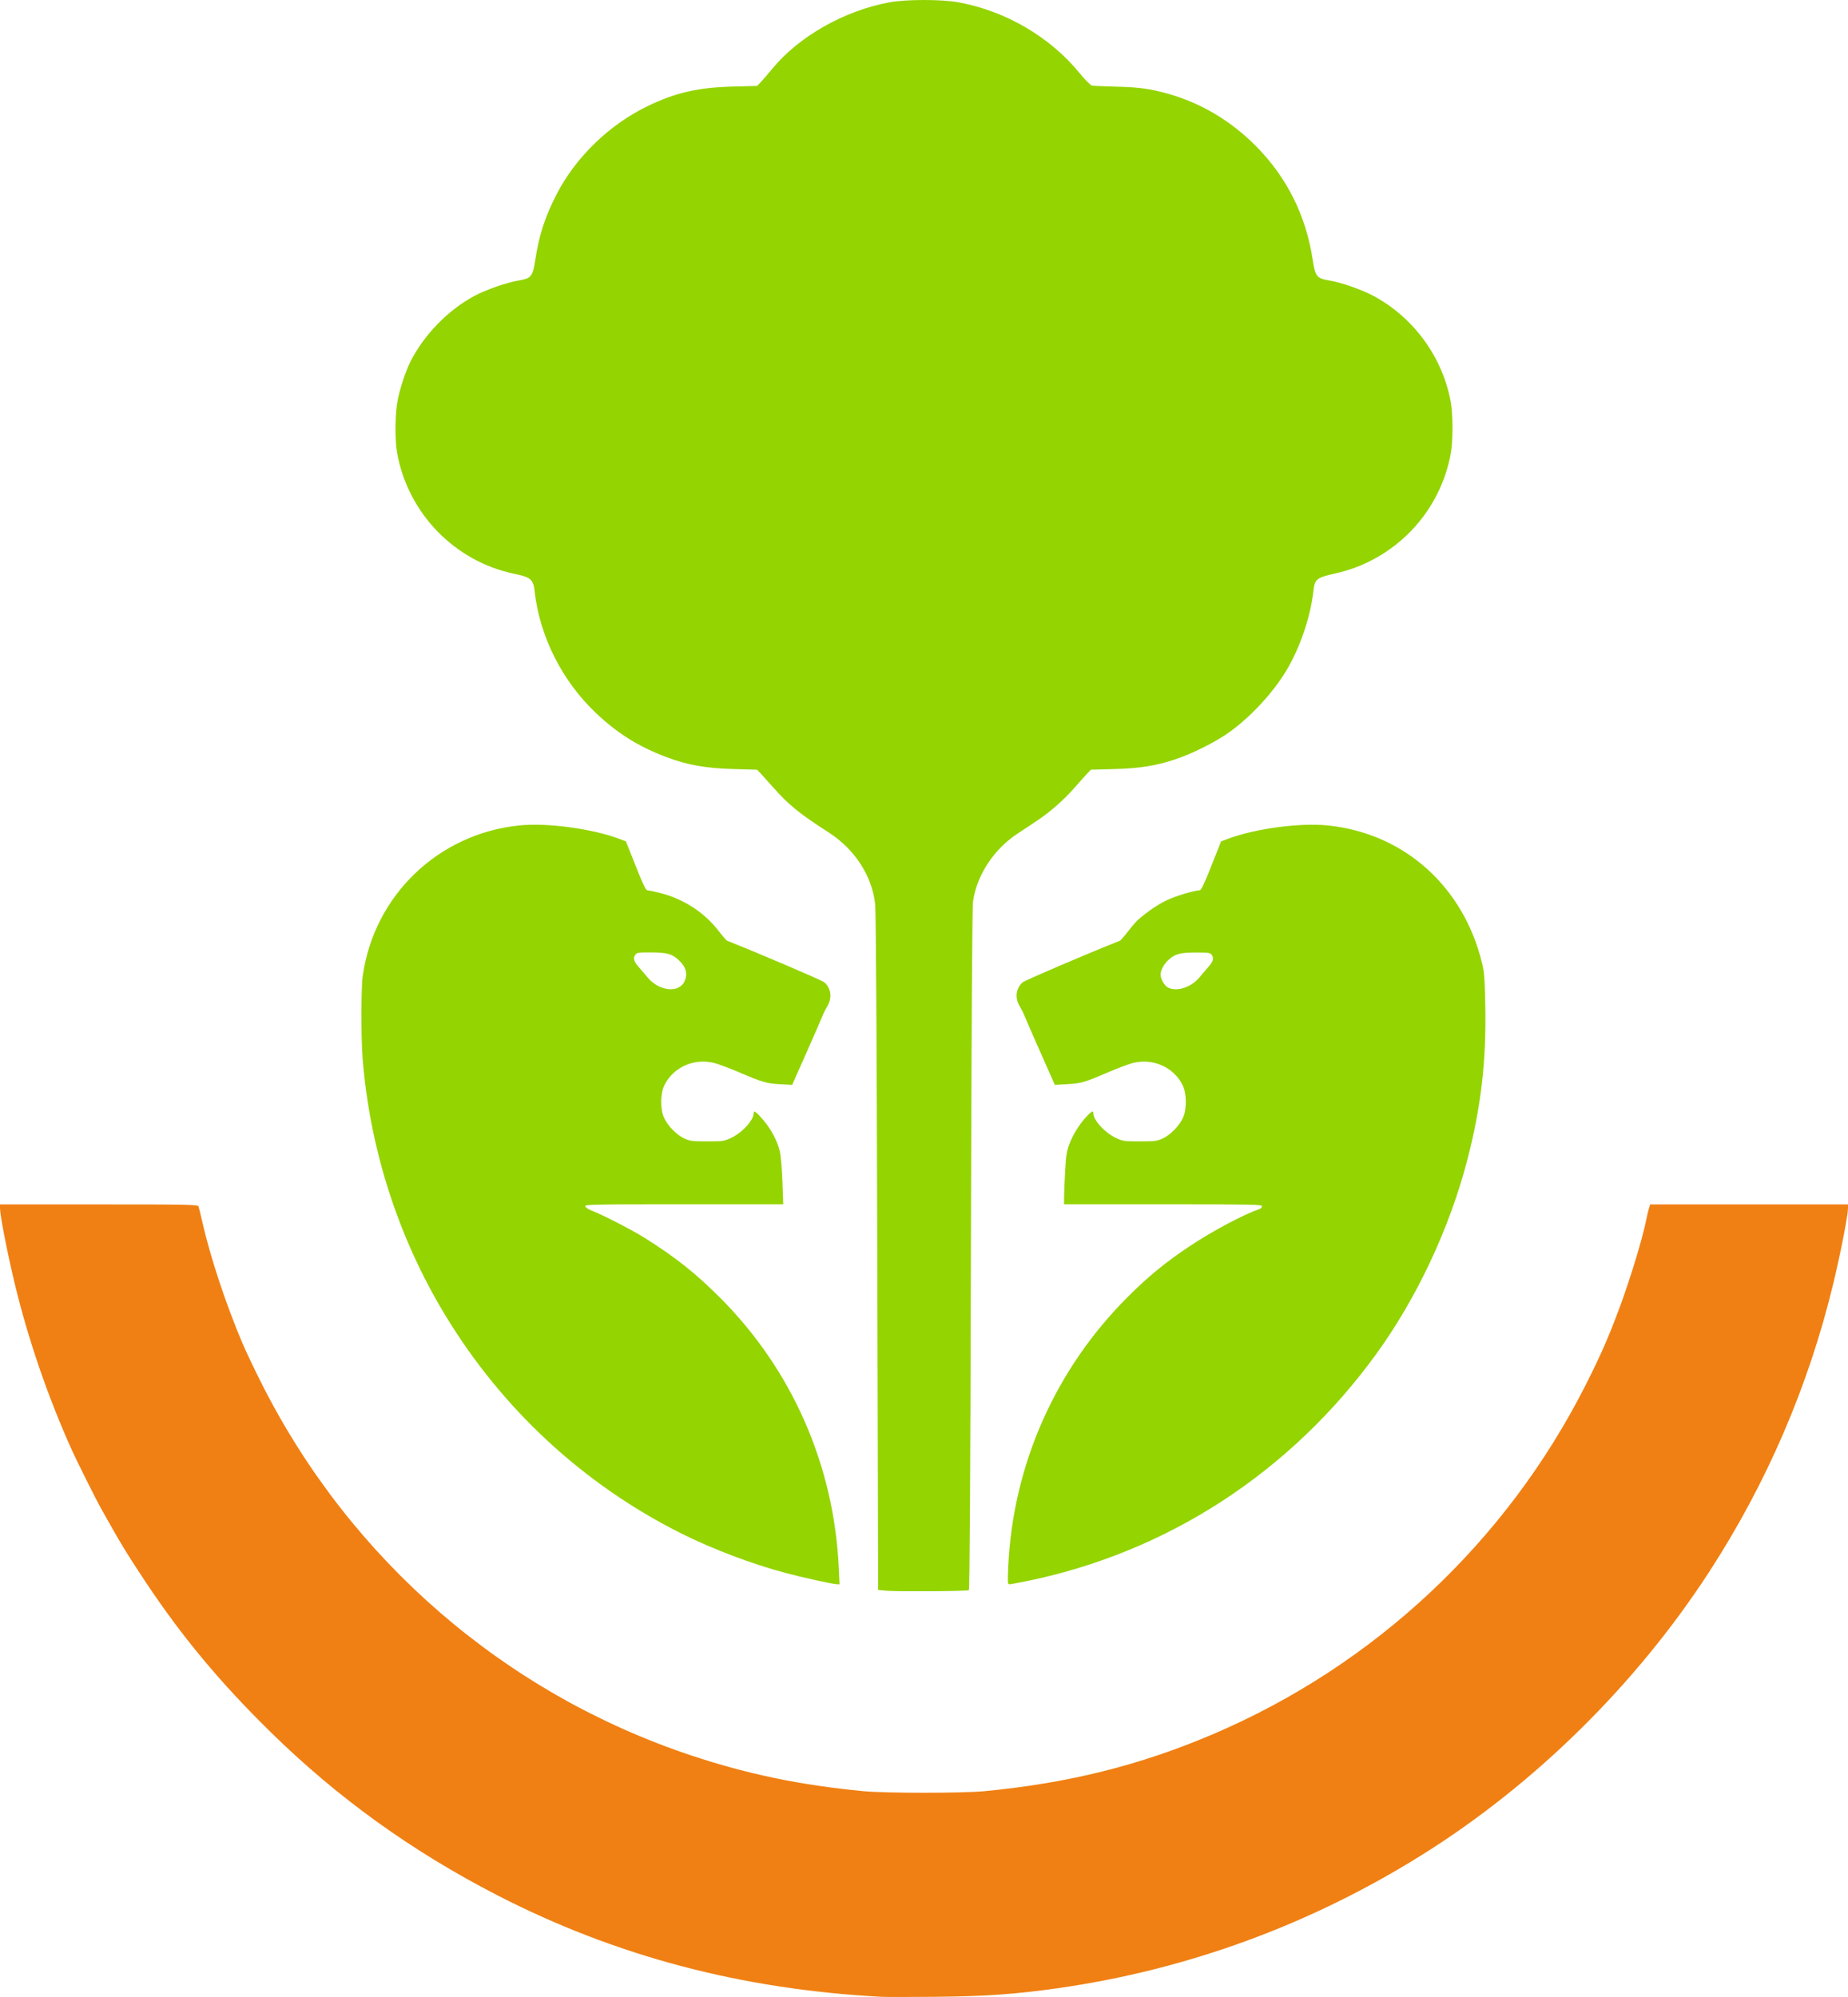
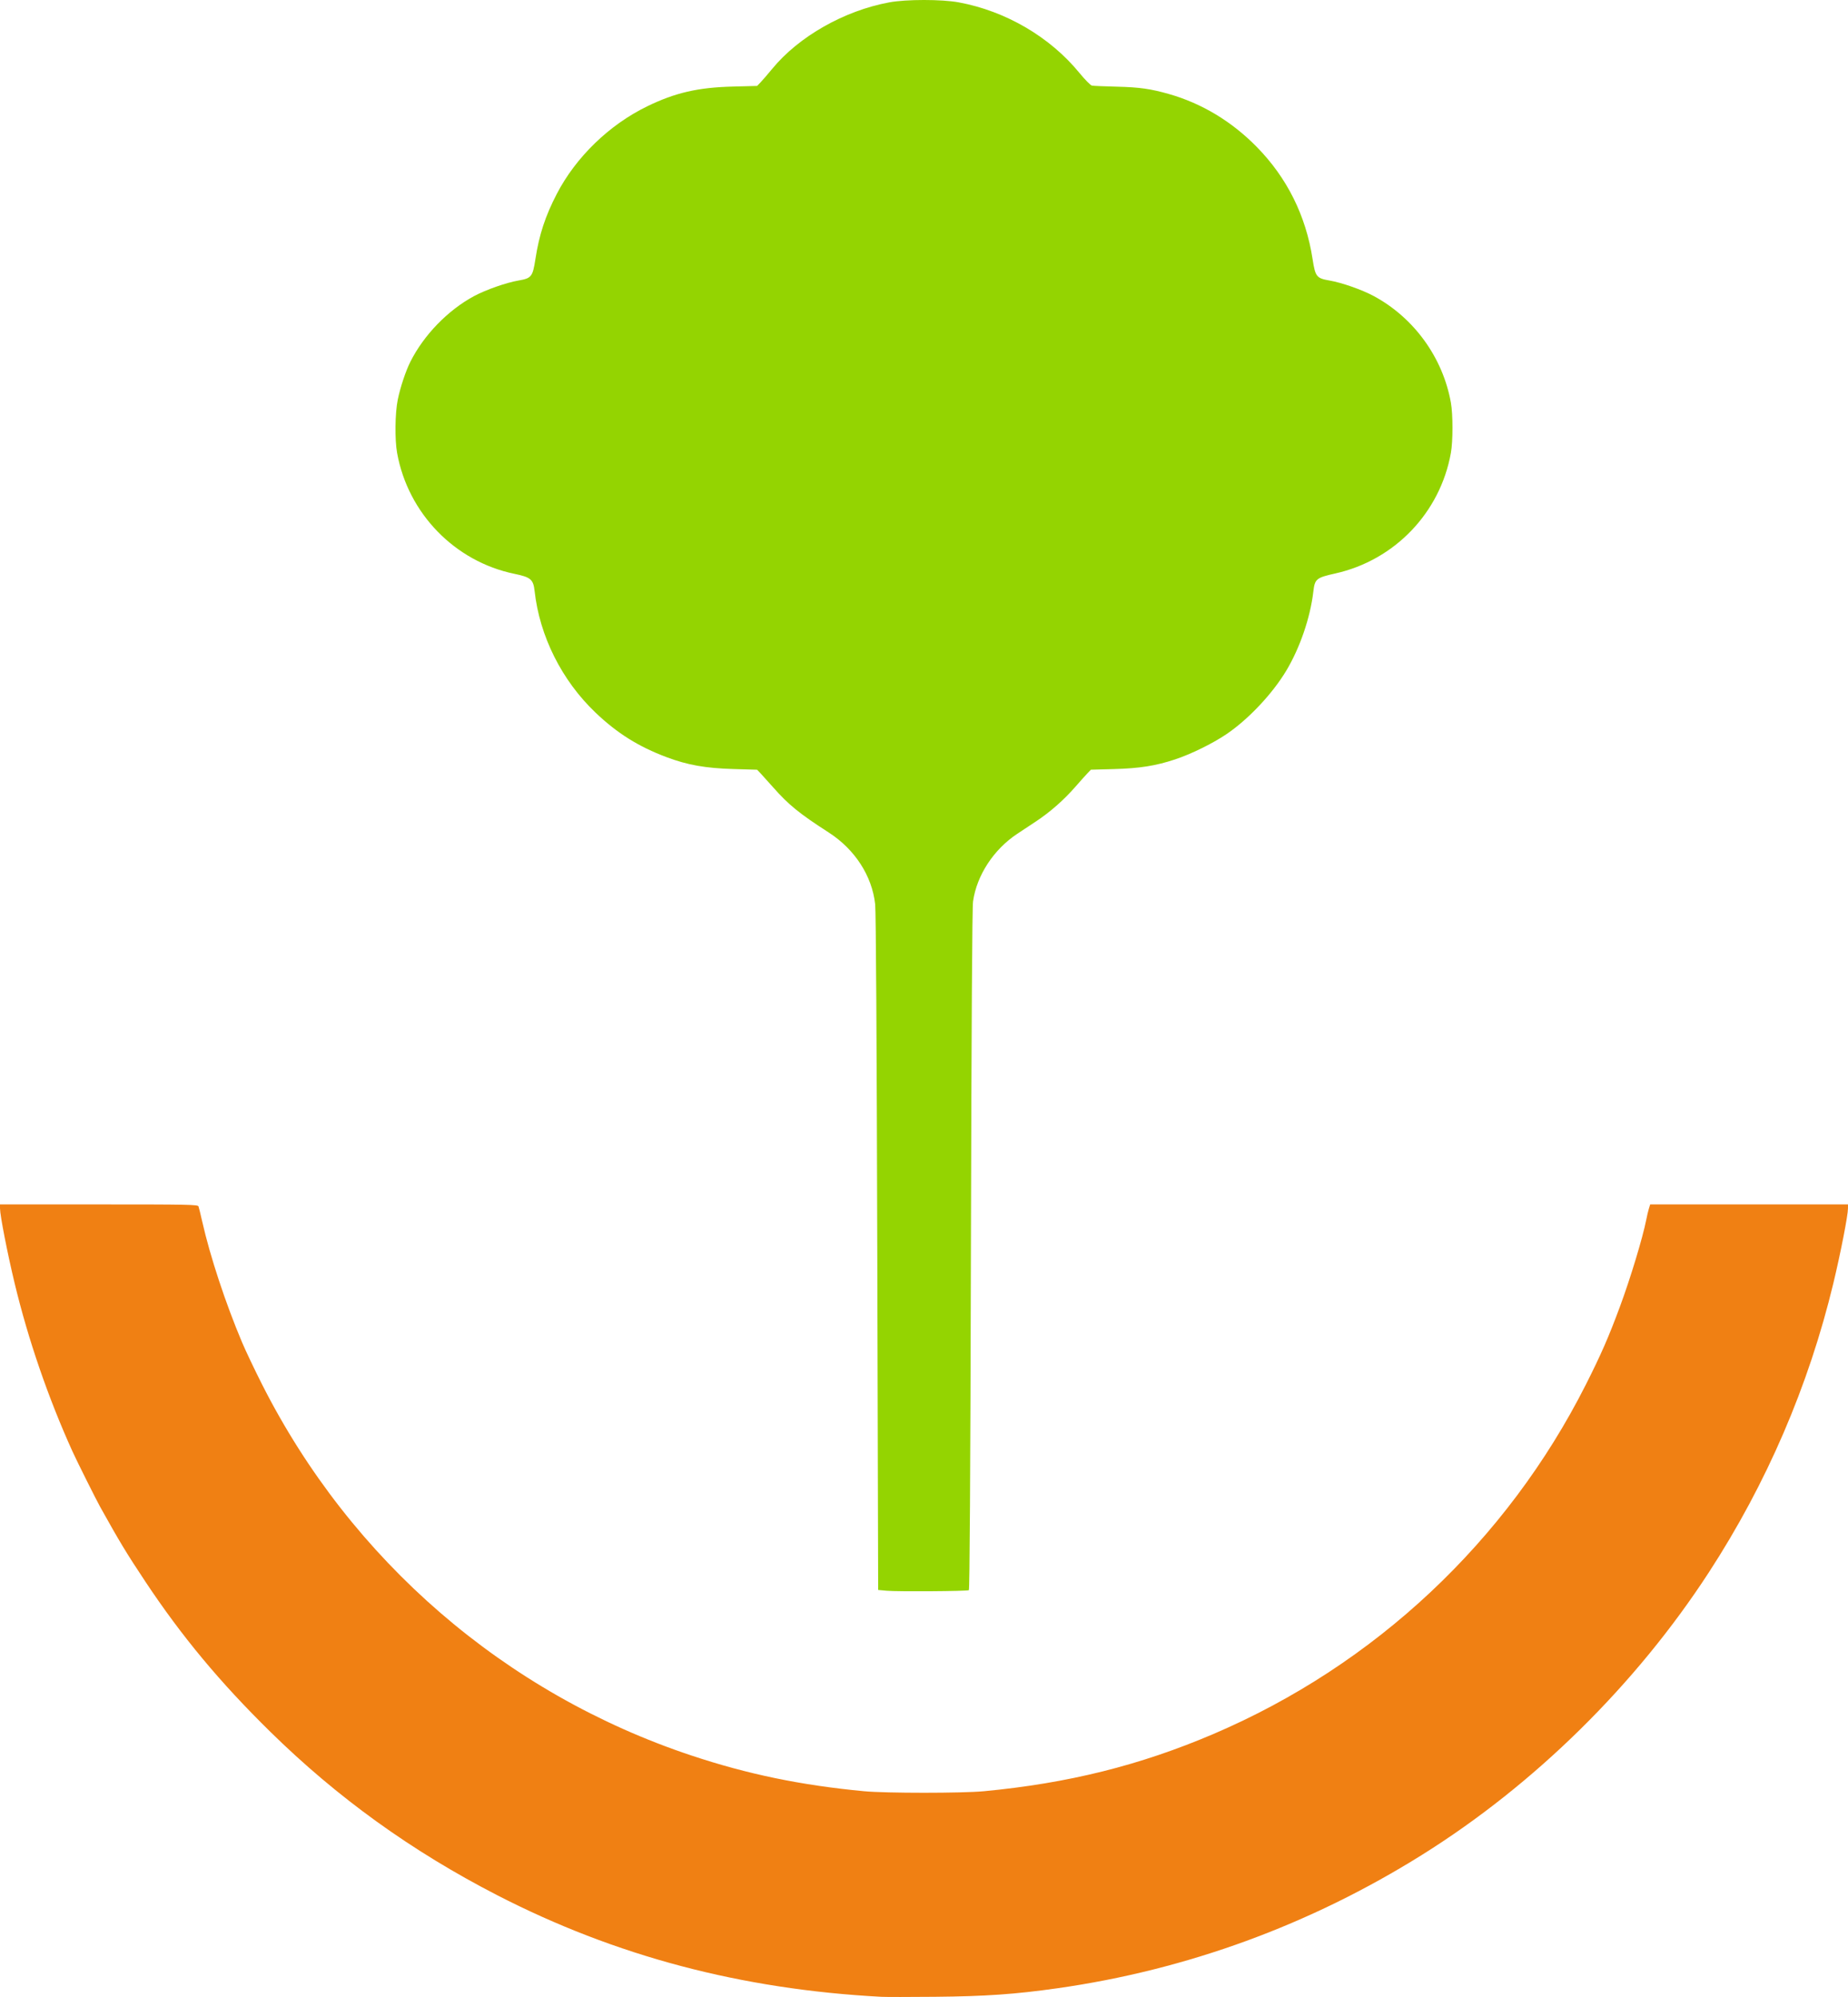
<svg xmlns="http://www.w3.org/2000/svg" xmlns:ns1="http://www.inkscape.org/namespaces/inkscape" xmlns:ns2="http://sodipodi.sourceforge.net/DTD/sodipodi-0.dtd" width="370.101mm" height="400mm" viewBox="0 0 370.101 400" version="1.1" id="svg1" xml:space="preserve" ns1:version="1.3.2 (091e20e, 2023-11-25, custom)" ns2:docname="Secretaría de  de Jalisco (2024-30).svg">
  <ns2:namedview id="namedview1" pagecolor="#ffffff" bordercolor="#000000" borderopacity="0.25" ns1:showpageshadow="2" ns1:pageopacity="0.0" ns1:pagecheckerboard="0" ns1:deskcolor="#d1d1d1" ns1:document-units="mm" ns1:zoom="0.18106587" ns1:cx="-55.22852" ns1:cy="-8.284278" ns1:window-width="1920" ns1:window-height="1009" ns1:window-x="-8" ns1:window-y="-8" ns1:window-maximized="1" ns1:current-layer="layer1" />
  <defs id="defs1">
    <ns1:path-effect effect="powerclip" id="path-effect7002" is_visible="true" lpeversion="1" inverse="true" flatten="false" hide_clip="false" message="Utilice la regla de relleno parimpar en el diálogo &lt;b&gt;Relleno y borde&lt;/b&gt; si el resultado no está aplanada después de convertir el recorte en trayectos." />
    <ns1:path-effect effect="powerclip" id="path-effect7001" is_visible="true" lpeversion="1" inverse="true" flatten="false" hide_clip="false" message="Utilice la regla de relleno parimpar en el diálogo &lt;b&gt;Relleno y borde&lt;/b&gt; si el resultado no está aplanada después de convertir el recorte en trayectos." />
    <clipPath clipPathUnits="userSpaceOnUse" id="clipPath7001">
      <path style="display:none;fill:#000000;stroke-width:1" d="m 776.937,117.182 c -0.745,-0.405 -1.556,-1.843 -1.556,-2.76 0,-0.922 0.671,-2.21 1.622,-3.113 1.453,-1.38 2.504,-1.676 5.981,-1.687 2.651,-0.008 3.146,0.057 3.435,0.453 0.558,0.763 0.391,1.433 -0.654,2.621 -0.546,0.62 -1.461,1.691 -2.033,2.379 -1.778,2.137 -4.937,3.117 -6.796,2.107 z" id="path7001" />
      <path id="lpe_path-effect7001" style="fill:#000000;stroke-width:1" class="powerclip" d="M 737.313,76.953 H 850.712 V 251.432 H 737.313 Z m 39.624,40.229 c 1.858,1.01 5.018,0.03 6.796,-2.107 0.572,-0.688 1.487,-1.759 2.033,-2.379 1.045,-1.188 1.212,-1.858 0.654,-2.621 -0.289,-0.396 -0.785,-0.461 -3.435,-0.453 -3.477,0.011 -4.528,0.308 -5.981,1.687 -0.951,0.903 -1.622,2.191 -1.622,3.113 0,0.916 0.811,2.355 1.556,2.76 z" />
    </clipPath>
    <clipPath clipPathUnits="userSpaceOnUse" id="clipPath7002">
-       <path style="display:none;fill:#000000;stroke-width:1" d="m 666.752,116.951 c -0.808,-0.376 -1.754,-1.121 -2.381,-1.876 -0.572,-0.688 -1.487,-1.759 -2.033,-2.379 -1.051,-1.194 -1.212,-1.857 -0.643,-2.636 0.304,-0.415 0.751,-0.475 3.423,-0.458 3.452,0.022 4.533,0.331 5.983,1.708 1.568,1.489 1.954,2.977 1.19,4.588 -0.83,1.749 -3.112,2.183 -5.538,1.053 z" id="path7002" />
-       <path id="lpe_path-effect7002" style="fill:#000000;stroke-width:1" class="powerclip" d="M 597.352,76.953 H 710.877 V 251.432 H 597.352 Z m 69.399,39.997 c 2.426,1.13 4.708,0.696 5.538,-1.053 0.765,-1.611 0.379,-3.099 -1.19,-4.588 -1.45,-1.377 -2.532,-1.686 -5.983,-1.708 -2.671,-0.017 -3.119,0.043 -3.423,0.458 -0.569,0.779 -0.408,1.442 0.643,2.636 0.546,0.62 1.461,1.691 2.033,2.379 0.627,0.754 1.573,1.499 2.381,1.876 z" />
-     </clipPath>
+       </clipPath>
  </defs>
  <g ns1:label="Capa 1" ns1:groupmode="layer" id="layer1" transform="translate(-524.027,96.624)">
-     <path style="fill:#94d401;fill-opacity:1" d="m 746.281,245.77 c 30.467,-6.205 57.135,-23.508 75.757,-49.154 8.795,-12.112 15.922,-27.297 19.756,-42.092 2.962,-11.43 4.119,-21.327 3.891,-33.275 -0.111,-5.822 -0.224,-7.351 -0.679,-9.24 -4.036,-16.73 -16.941,-28.249 -33.508,-29.909 -6.017,-0.603 -15.699,0.704 -21.564,2.912 l -1.455,0.548 -2.097,5.294 c -1.532,3.87 -2.213,5.294 -2.529,5.294 -1.072,0 -5.092,1.203 -7.016,2.1 -1.913,0.891 -4.272,2.485 -6.306,4.258 -0.412,0.36 -1.404,1.508 -2.204,2.552 -0.8,1.044 -1.594,1.953 -1.764,2.02 -6.753,2.666 -20.587,8.582 -21.047,9.002 -1.48,1.349 -1.724,3.347 -0.633,5.181 0.397,0.668 0.852,1.571 1.011,2.008 0.159,0.437 1.708,3.994 3.443,7.906 l 3.154,7.112 2.648,-0.153 c 3.075,-0.178 3.744,-0.371 8.787,-2.539 2.067,-0.888 4.507,-1.807 5.423,-2.042 4.364,-1.118 8.884,0.891 10.809,4.804 0.888,1.805 0.921,5.208 0.068,7.062 -0.806,1.752 -2.754,3.738 -4.391,4.477 -1.229,0.555 -1.769,0.623 -4.951,0.624 -3.359,0.001 -3.666,-0.043 -5.159,-0.74 -2.402,-1.121 -4.895,-3.838 -4.895,-5.334 0,-0.672 -0.404,-0.471 -1.552,0.776 -1.512,1.64 -2.858,3.815 -3.655,5.909 -0.549,1.441 -0.716,2.488 -0.893,5.608 -0.12,2.11 -0.225,4.64 -0.234,5.622 l -0.016,1.786 h 21.431 c 19.069,0 21.431,0.045 21.431,0.405 0,0.223 -0.208,0.48 -0.463,0.571 -3.795,1.357 -10.223,4.786 -15.28,8.151 -5.168,3.439 -8.895,6.497 -13.37,10.973 -15.67,15.67 -24.828,36.381 -25.831,58.415 -0.149,3.27 -0.118,3.77 0.23,3.77 0.221,0 1.865,-0.298 3.654,-0.662 z" id="path6993" clip-path="url(#clipPath7001)" transform="matrix(0.925,0,0,0.925,39.23,-7.234)" ns1:original-d="m 746.28115,245.76967 c 30.46687,-6.20505 57.13497,-23.50834 75.75692,-49.154 8.7948,-12.11197 15.92176,-27.29665 19.75574,-42.0915 2.96195,-11.4298 4.11909,-21.32654 3.89051,-33.2747 -0.11138,-5.82185 -0.22385,-7.35144 -0.67947,-9.23996 -4.03622,-16.730128 -16.94088,-28.248818 -33.50806,-29.909278 -6.01717,-0.603077 -15.69867,0.704237 -21.56389,2.91182 l -1.4552,0.54772 -2.09663,5.29447 c -1.53247,3.86984 -2.21306,5.29448 -2.52932,5.29448 -1.07199,0 -5.09157,1.20306 -7.01572,2.09981 -1.91253,0.89133 -4.27207,2.484578 -6.30591,4.257978 -0.41231,0.35952 -1.40413,1.5078 -2.20405,2.55174 -0.79991,1.04393 -1.59366,1.95304 -1.76388,2.02023 -6.75301,2.66562 -20.58718,8.58238 -21.04724,9.00173 -1.47972,1.34878 -1.72373,3.34713 -0.63258,5.18068 0.39731,0.66763 0.85218,1.57105 1.01082,2.00762 0.15865,0.43656 1.70781,3.9943 3.4426,7.90609 l 3.15415,7.11233 2.64805,-0.15328 c 3.0751,-0.17801 3.74382,-0.37123 8.78656,-2.53878 2.0665,-0.88825 4.50707,-1.8071 5.4235,-2.04187 4.36375,-1.11795 8.88363,0.89072 10.80913,4.80366 0.88834,1.80523 0.9213,5.20758 0.0684,7.06203 -0.80578,1.75203 -2.75353,3.73776 -4.39135,4.47698 -1.22887,0.55464 -1.76942,0.62274 -4.95134,0.62377 -3.35927,0.001 -3.66637,-0.043 -5.15938,-0.73988 -2.40167,-1.12108 -4.89479,-3.83783 -4.89479,-5.33385 0,-0.67224 -0.4035,-0.47063 -1.55219,0.77555 -1.51181,1.64013 -2.85755,3.81546 -3.65537,5.9088 -0.54913,1.44082 -0.71595,2.4884 -0.89305,5.60824 -0.11979,2.11005 -0.2249,4.64013 -0.23359,5.62239 l -0.0158,1.78594 h 21.43125 c 19.06882,0 21.43125,0.0447 21.43125,0.40518 0,0.22285 -0.20836,0.47969 -0.46302,0.57076 -3.79502,1.35717 -10.22277,4.78627 -15.27969,8.15146 -5.16848,3.43943 -8.89462,6.4975 -13.36976,10.97263 -15.66963,15.66963 -24.82843,36.38131 -25.83142,58.41507 -0.14885,3.27002 -0.11834,3.77031 0.22995,3.77031 0.22087,0 1.8651,-0.29807 3.65385,-0.66237 z" ns1:path-effect="#path-effect7001" />
    <path style="fill:#94d401;fill-opacity:1" d="m 705.699,242.704 c -1.053,-22.069 -10.106,-42.678 -25.565,-58.202 -5.325,-5.347 -9.716,-8.844 -16.343,-13.016 -2.83,-1.782 -9.055,-4.992 -11.573,-5.969 -0.728,-0.282 -1.361,-0.706 -1.408,-0.942 -0.078,-0.392 1.736,-0.429 21.394,-0.429 h 21.479 l -0.18,-4.961 c -0.101,-2.798 -0.347,-5.645 -0.564,-6.529 -0.555,-2.264 -1.822,-4.67 -3.52,-6.686 -1.549,-1.84 -2.143,-2.268 -2.143,-1.546 0,1.518 -2.476,4.227 -4.895,5.356 -1.493,0.697 -1.8,0.741 -5.159,0.74 -3.182,-0.001 -3.722,-0.069 -4.951,-0.624 -1.638,-0.739 -3.586,-2.725 -4.391,-4.477 -0.853,-1.854 -0.82,-5.257 0.068,-7.062 1.924,-3.911 6.446,-5.922 10.804,-4.805 0.913,0.234 3.235,1.098 5.159,1.92 5.286,2.259 6.129,2.507 9.056,2.669 l 2.648,0.146 3.154,-7.112 c 1.735,-3.912 3.284,-7.47 3.443,-7.906 0.159,-0.437 0.614,-1.34 1.011,-2.008 1.091,-1.834 0.847,-3.832 -0.633,-5.181 -0.46,-0.419 -14.294,-6.336 -21.047,-9.002 -0.17,-0.067 -0.964,-0.976 -1.765,-2.02 -3.167,-4.131 -7.663,-7.051 -12.859,-8.351 -1.228,-0.307 -2.428,-0.559 -2.666,-0.559 -0.316,0 -0.997,-1.425 -2.529,-5.294 l -2.097,-5.294 -1.455,-0.548 c -5.865,-2.208 -15.547,-3.515 -21.564,-2.912 -17.608,1.765 -31.542,15.162 -33.977,32.666 -0.362,2.604 -0.371,13.303 -0.016,17.79 1.557,19.63 7.708,38.77 17.845,55.535 12.325,20.381 30.005,36.746 51.13,47.325 6.73,3.37 15.424,6.665 22.565,8.552 4.02,1.062 10.124,2.406 11.087,2.441 l 0.636,0.023 z" id="path6989" clip-path="url(#clipPath7002)" transform="matrix(0.925,0,0,0.925,39.23,-7.234)" ns1:original-d="m 705.69893,242.70377 c -1.05348,-22.06851 -10.10646,-42.67842 -25.56538,-58.20187 -5.32514,-5.34736 -9.71586,-8.84439 -16.34287,-13.01641 -2.83009,-1.78168 -9.05506,-4.99202 -11.57339,-5.96863 -0.72761,-0.28217 -1.36142,-0.7059 -1.40847,-0.94163 -0.0783,-0.39226 1.73558,-0.4286 21.39379,-0.4286 h 21.47934 l -0.17973,-4.96094 c -0.10138,-2.79837 -0.34742,-5.64462 -0.56443,-6.52932 -0.55538,-2.26425 -1.82184,-4.67002 -3.51986,-6.68636 -1.54922,-1.83962 -2.14335,-2.26827 -2.14335,-1.54635 0,1.51753 -2.47608,4.22686 -4.8948,5.3559 -1.493,0.69692 -1.80011,0.74096 -5.15937,0.73988 -3.18192,-0.001 -3.72248,-0.0691 -4.95135,-0.62377 -1.63782,-0.73922 -3.58556,-2.72495 -4.39134,-4.47698 -0.85288,-1.85445 -0.81992,-5.2568 0.0684,-7.06203 1.92441,-3.91072 6.44563,-5.92154 10.80381,-4.80503 0.91349,0.23403 3.235,1.09815 5.15891,1.92026 5.28584,2.25872 6.12912,2.50723 9.05648,2.66885 l 2.64804,0.14619 3.15416,-7.11233 c 1.73478,-3.91179 3.28395,-7.46953 3.44259,-7.90609 0.15865,-0.43657 0.61352,-1.33999 1.01083,-2.00762 1.09114,-1.83355 0.84714,-3.8319 -0.63259,-5.18068 -0.46005,-0.41935 -14.29423,-6.33611 -21.04723,-9.00173 -0.17023,-0.0672 -0.96427,-0.9763 -1.76454,-2.02023 -3.16694,-4.13122 -7.66304,-7.051038 -12.85916,-8.350888 -1.22825,-0.30725 -2.42789,-0.55864 -2.66587,-0.55864 -0.31626,0 -0.99684,-1.42464 -2.52931,-5.29448 l -2.09663,-5.29447 -1.45521,-0.54772 c -5.86522,-2.207583 -15.54672,-3.514897 -21.56389,-2.91182 -17.60761,1.76474 -31.54232,15.16198 -33.97697,32.666458 -0.36213,2.60357 -0.37149,13.30308 -0.0156,17.78996 1.55709,19.6297 7.70762,38.77021 17.8453,55.53477 12.32479,20.38137 30.00477,36.74569 51.12974,47.32488 6.72988,3.37027 15.42448,6.66545 22.56473,8.55185 4.01997,1.06204 10.12386,2.40579 11.0871,2.44079 l 0.63606,0.0231 z" ns1:path-effect="#path-effect7002" />
    <path style="fill:#94d401;fill-opacity:1;stroke-width:0.925" d="m 718.059,221.897 c 0.168,-0.104 0.304,-22.347 0.416,-68.148 0.112,-46.017 0.251,-68.587 0.427,-69.829 0.744,-5.224 4.131,-10.403 8.85,-13.528 0.7,-0.464 2.375,-1.572 3.721,-2.462 2.844,-1.88 5.614,-4.314 7.917,-6.956 0.896,-1.028 1.961,-2.218 2.367,-2.646 l 0.738,-0.777 4.648,-0.129 c 5.14,-0.142 8.313,-0.644 12.204,-1.93 3.162,-1.045 7.463,-3.153 10.236,-5.016 4.392,-2.951 9.25,-8.095 12.041,-12.751 2.745,-4.579 4.817,-10.634 5.427,-15.856 0.297,-2.544 0.575,-2.772 4.414,-3.631 11.875,-2.657 20.996,-12.178 23.134,-24.151 0.421,-2.355 0.422,-7.672 0.002,-10.036 -1.605,-9.035 -7.373,-17.016 -15.446,-21.372 -2.356,-1.271 -6.407,-2.692 -8.893,-3.12 -2.572,-0.442 -2.821,-0.76 -3.362,-4.281 -1.339,-8.712 -5.111,-16.292 -11.188,-22.481 -5.012,-5.104 -10.981,-8.702 -17.558,-10.582 -3.65,-1.044 -5.943,-1.369 -10.403,-1.477 -2.491,-0.06 -4.759,-0.156 -5.04,-0.214 -0.282,-0.058 -1.409,-1.201 -2.506,-2.541 -5.902,-7.211 -14.743,-12.384 -24.152,-14.132 -3.422,-0.636 -10.53,-0.636 -13.952,0 -9.023,1.676 -18.094,6.831 -23.422,13.311 -0.85,1.034 -1.878,2.227 -2.284,2.653 l -0.739,0.773 -4.891,0.127 c -6.979,0.181 -11.518,1.231 -17.13,3.96 -7.587,3.69 -14.268,10.16 -18.088,17.518 -2.319,4.467 -3.541,8.193 -4.293,13.084 -0.541,3.521 -0.79,3.838 -3.362,4.281 -2.468,0.425 -6.526,1.844 -8.893,3.111 -5.246,2.808 -10.094,7.803 -12.793,13.181 -0.932,1.856 -2.019,5.13 -2.52,7.588 -0.547,2.683 -0.613,7.976 -0.133,10.648 2.176,12.109 11.56,21.776 23.524,24.234 3.236,0.665 3.76,1.115 4.018,3.451 1.001,9.04 5.45,17.915 12.213,24.358 4.323,4.119 8.595,6.796 14.204,8.903 4.202,1.578 7.783,2.216 13.378,2.381 l 4.772,0.141 0.736,0.779 c 0.405,0.428 1.506,1.652 2.447,2.72 3.107,3.526 5.254,5.273 11.154,9.073 5.232,3.371 8.665,8.671 9.298,14.357 0.16,1.441 0.314,26.556 0.426,69.809 l 0.175,67.558 1.713,0.157 c 2.128,0.195 16.106,0.101 16.448,-0.111 z" id="path6987" />
-     <path style="fill:#000000;stroke-width:0.925" d="m 724.988,302.401 c 7.372,-0.666 13.894,-1.576 20.316,-2.837 43.643,-8.566 82.641,-32.38 110.429,-67.432 16.813,-21.208 28.651,-45.542 35.07,-72.086 1.096,-4.534 2.833,-13.345 2.835,-14.381 l 8.1e-4,-0.551 h -19.415 -19.415 l -0.438,1.897 c -6.618,28.646 -21.489,54.697 -42.732,74.86 -4.313,4.094 -7.564,6.892 -11.531,9.926 -1.65,1.262 -3.257,2.539 -3.573,2.839 -0.315,0.3 -0.606,0.52 -0.646,0.49 -0.04,-0.031 -0.946,0.55 -2.014,1.29 -33.235,23.038 -74.077,31.635 -113.343,23.859 -17.206,-3.408 -33.429,-9.698 -48.436,-18.781 -2.672,-1.617 -6.914,-4.399 -8.751,-5.739 -0.639,-0.466 -1.163,-0.763 -1.163,-0.658 0,0.105 -0.138,0.012 -0.306,-0.205 -0.168,-0.217 -1.836,-1.567 -3.706,-3 -4.792,-3.673 -11.094,-9.225 -14.973,-13.194 -14.525,-14.859 -25.578,-31.92 -33.08,-51.063 -2.185,-5.575 -5.236,-15.523 -6.324,-20.622 l -0.405,-1.897 h -19.435 -19.435 v 0.524 c 0,0.897 1.454,8.454 2.482,12.895 7.513,32.479 23.385,61.951 46.54,86.419 1.608,1.699 3.435,3.572 4.06,4.161 0.625,0.589 2.017,1.918 3.094,2.952 16.755,16.084 38.865,30.049 60.949,38.497 18.74,7.168 37.19,11.081 57.889,12.278 3.957,0.229 21.392,-0.072 25.457,-0.439 z" id="path6985" />
    <path style="fill:#f08013;fill-opacity:1;stroke-width:0.925" d="m 700.51,303.342 c -28.054,-1.493 -53.237,-8.159 -76.937,-20.366 -17.12,-8.818 -31.978,-19.524 -45.418,-32.725 -10.082,-9.903 -17.752,-19.127 -25.053,-30.13 -3.787,-5.707 -5.116,-7.905 -9.016,-14.914 -0.857,-1.539 -4.703,-9.243 -5.56,-11.137 -4.847,-10.708 -8.842,-22.327 -11.563,-33.632 -1.444,-6 -2.93,-13.605 -2.934,-15.017 l -0.002,-0.796 h 19.801 c 17.994,0 19.814,0.036 19.952,0.395 0.083,0.217 0.422,1.592 0.752,3.056 1.574,6.972 4.676,16.373 7.988,24.209 0.711,1.683 2.519,5.483 4.018,8.445 17.807,35.197 48.653,61.857 85.927,74.268 11.299,3.762 21.953,5.967 34.618,7.165 4.361,0.412 19.628,0.412 23.988,-9e-5 16.883,-1.597 31.259,-5.181 45.949,-11.454 32.311,-13.799 58.76,-38.608 74.601,-69.978 3.04,-6.02 4.585,-9.555 6.846,-15.666 2.098,-5.67 4.548,-13.765 5.26,-17.379 0.159,-0.808 0.401,-1.827 0.537,-2.264 l 0.248,-0.796 h 19.808 19.808 l -0.003,0.796 c -0.004,1.412 -1.49,9.017 -2.934,15.017 -4.948,20.558 -13.357,40.089 -24.912,57.864 -14.647,22.532 -34.911,42.495 -57.455,56.602 -22.399,14.017 -47.064,23.041 -73.065,26.732 -8.409,1.194 -14.361,1.608 -24.478,1.703 -5.048,0.048 -9.895,0.049 -10.77,0.002 z" id="path6984" />
  </g>
</svg>